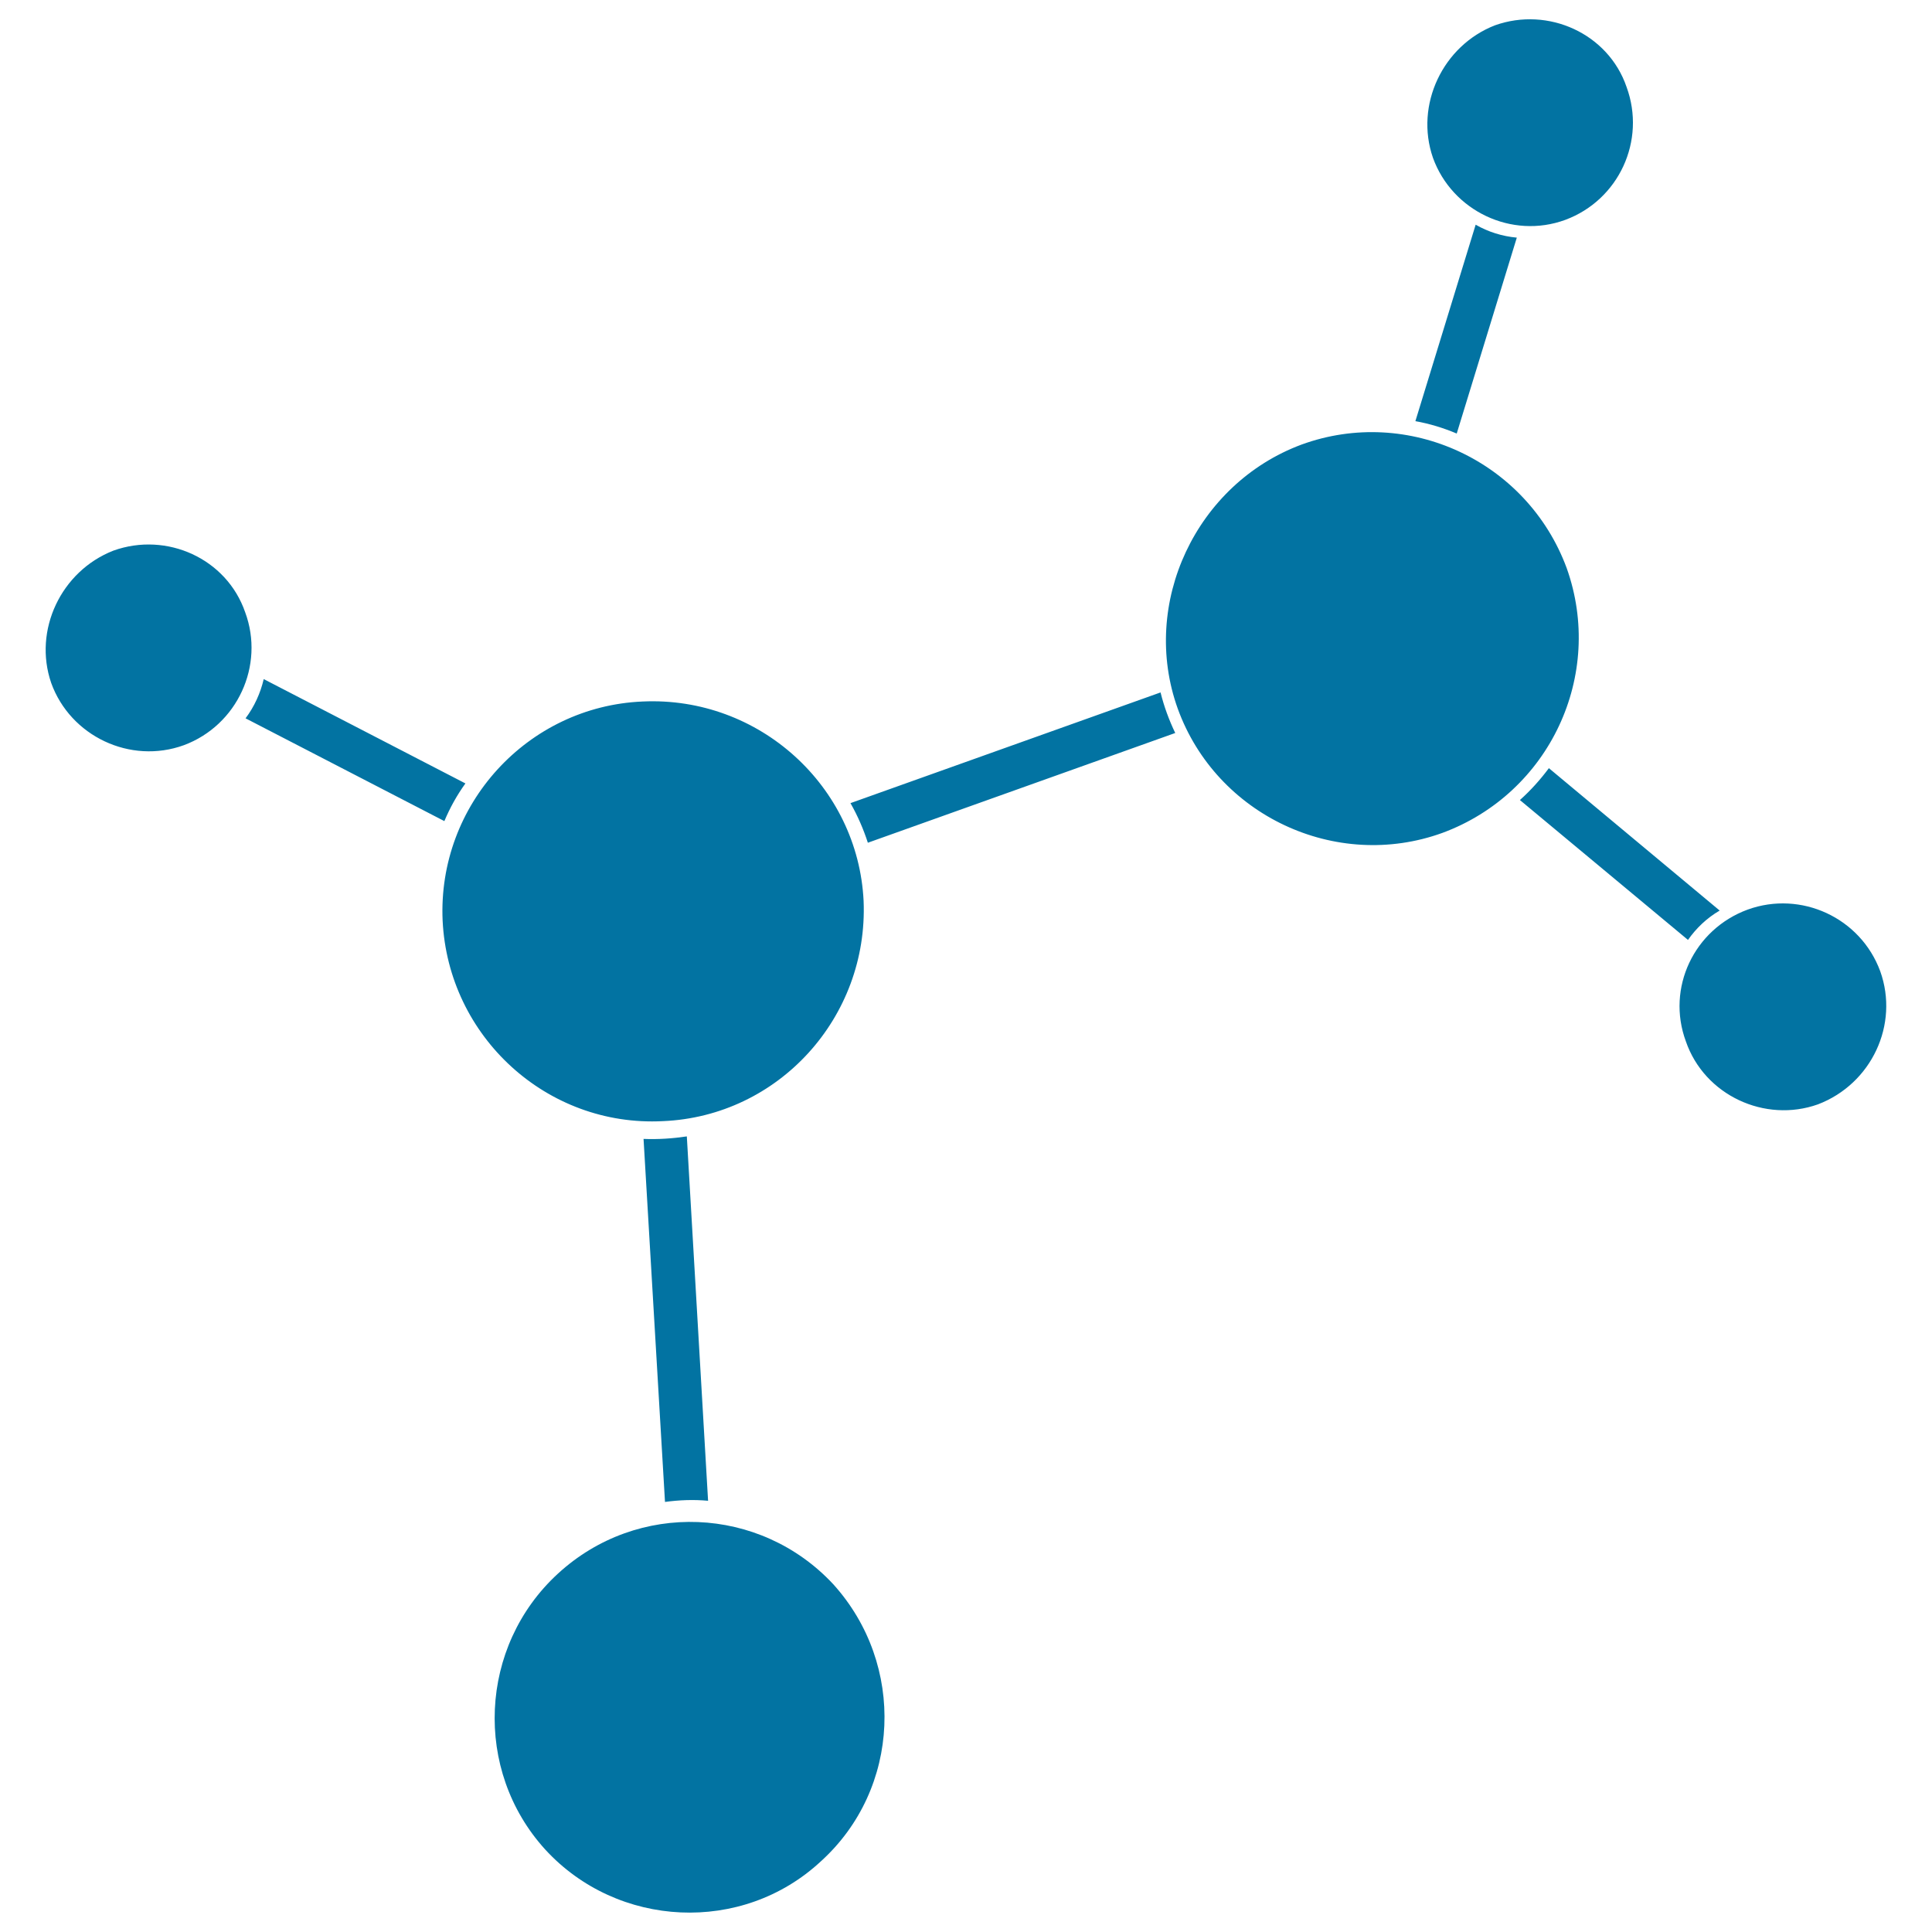
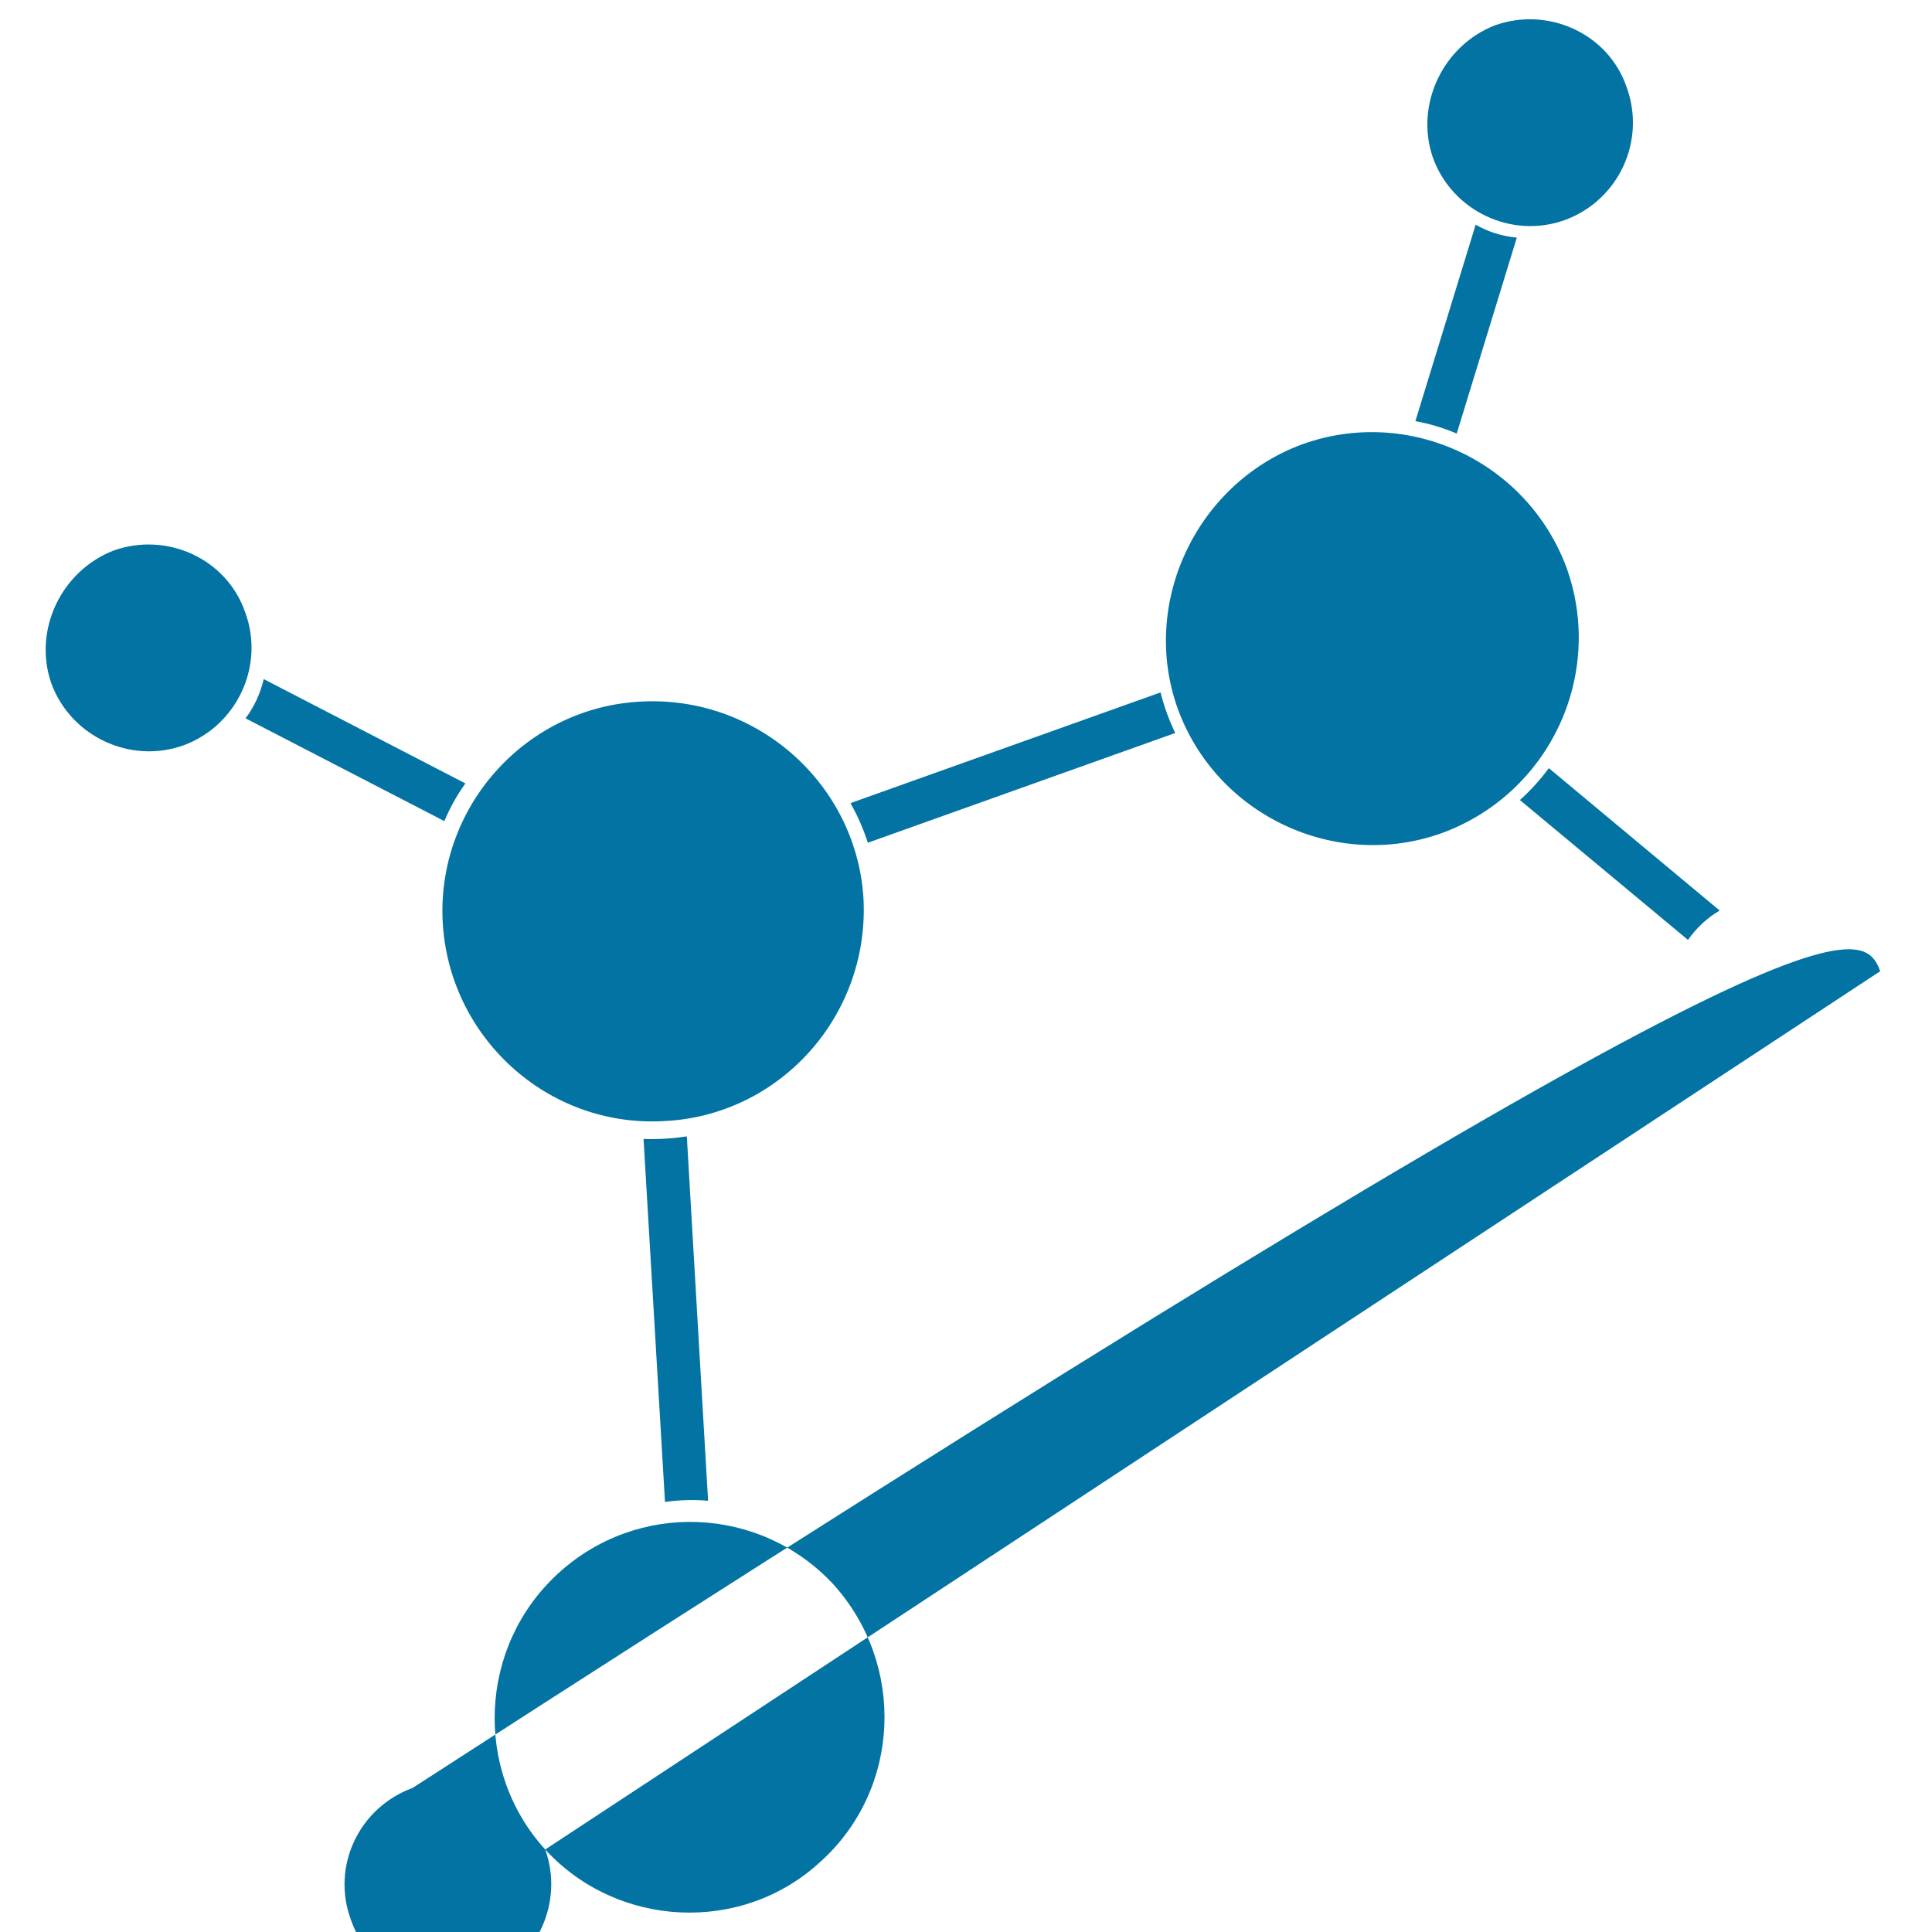
<svg xmlns="http://www.w3.org/2000/svg" viewBox="0 0 1000 1000" style="fill:#0273a2">
  <title>Work Flow SVG icon</title>
-   <path d="M127.1,371.8L230,425c2.9-6.9,6.5-13.4,10.9-19.5l-104.4-54C134.8,358.8,131.6,365.8,127.1,371.8L127.1,371.8L127.1,371.8z M841.9,45c10.2,27.8-4,58.5-31.7,68.8c-27.8,10.2-58.6-4.7-68.5-32.1c-9.5-27.4,5.1-58.1,32.1-68.6C801.3,3.3,832.4,17.3,841.9,45L841.9,45z M126.9,316.9c10.2,27.6-4.1,58.5-31.7,68.8c-27.8,10.1-58.8-4.7-68.7-32.2c-9.4-27.3,5.1-57.9,32.2-68.5C86.3,275.1,117.3,289.1,126.9,316.9L126.9,316.9L126.9,316.9z M447,466.3c-2.9-59.3-54-106-114.4-103.2c-59.5,2.5-106.2,53.4-103.5,113.4c2.9,60.1,54,106.9,114,103.8C403,577.8,449.5,526.6,447,466.3L447,466.3L447,466.3z M282.2,957.3c37.4,40.8,102,44,142.7,6.1c41.4-37.5,44-101.8,6.4-143.4c-37.9-40.7-101.4-43.3-142.5-5.5C247.8,852.1,244.9,916.3,282.2,957.3L282.2,957.3L282.2,957.3z M973.2,502.7c9.9,27.6-4.5,58.3-32.2,68.9c-27.5,9.8-58.8-4.7-68.4-32.6c-10.2-27.6,4.2-58,32-68.2C932.2,460.8,963,475,973.2,502.7L973.2,502.7z M810.9,294c19.8,55.5-8.9,116.6-64.3,137.1c-55.2,20-117-9.1-137-64.3c-19.6-54.5,9.5-116.4,64.1-136.7C728.9,210,790.4,238.6,810.9,294L810.9,294L810.9,294z M449.2,436.2l159.1-56.8c-3.2-6.7-5.8-13.7-7.6-21l-160.5,57.3C443.9,422.2,446.9,429.1,449.2,436.2L449.2,436.2z M786.7,414.1l87,72.4c4.2-6,9.7-11.3,16.4-15.2l-88.4-73.7C797.3,403.5,792.3,409.1,786.7,414.1L786.7,414.1L786.7,414.1z M754,224.4L785.1,123c-7.6-0.7-14.9-3-21.3-6.7L732.6,218C740,219.3,747.1,221.5,754,224.4L754,224.4z M333.1,589.5l11.1,187.9c7.3-1,14.9-1.3,22.3-0.6l-11-188.6C348.1,589.3,340.6,589.8,333.1,589.5L333.1,589.5L333.1,589.5z" />
+   <path d="M127.1,371.8L230,425c2.9-6.9,6.5-13.4,10.9-19.5l-104.4-54C134.8,358.8,131.6,365.8,127.1,371.8L127.1,371.8L127.1,371.8z M841.9,45c10.2,27.8-4,58.5-31.7,68.8c-27.8,10.2-58.6-4.7-68.5-32.1c-9.5-27.4,5.1-58.1,32.1-68.6C801.3,3.3,832.4,17.3,841.9,45L841.9,45z M126.9,316.9c10.2,27.6-4.1,58.5-31.7,68.8c-27.8,10.1-58.8-4.7-68.7-32.2c-9.4-27.3,5.1-57.9,32.2-68.5C86.3,275.1,117.3,289.1,126.9,316.9L126.9,316.9L126.9,316.9z M447,466.3c-2.9-59.3-54-106-114.4-103.2c-59.5,2.5-106.2,53.4-103.5,113.4c2.9,60.1,54,106.9,114,103.8C403,577.8,449.5,526.6,447,466.3L447,466.3L447,466.3z M282.2,957.3c37.4,40.8,102,44,142.7,6.1c41.4-37.5,44-101.8,6.4-143.4c-37.9-40.7-101.4-43.3-142.5-5.5C247.8,852.1,244.9,916.3,282.2,957.3L282.2,957.3L282.2,957.3z c9.9,27.6-4.5,58.3-32.2,68.9c-27.5,9.8-58.8-4.7-68.4-32.6c-10.2-27.6,4.2-58,32-68.2C932.2,460.8,963,475,973.2,502.7L973.2,502.7z M810.9,294c19.8,55.5-8.9,116.6-64.3,137.1c-55.2,20-117-9.1-137-64.3c-19.6-54.5,9.5-116.4,64.1-136.7C728.9,210,790.4,238.6,810.9,294L810.9,294L810.9,294z M449.2,436.2l159.1-56.8c-3.2-6.7-5.8-13.7-7.6-21l-160.5,57.3C443.9,422.2,446.9,429.1,449.2,436.2L449.2,436.2z M786.7,414.1l87,72.4c4.2-6,9.7-11.3,16.4-15.2l-88.4-73.7C797.3,403.5,792.3,409.1,786.7,414.1L786.7,414.1L786.7,414.1z M754,224.4L785.1,123c-7.6-0.7-14.9-3-21.3-6.7L732.6,218C740,219.3,747.1,221.5,754,224.4L754,224.4z M333.1,589.5l11.1,187.9c7.3-1,14.9-1.3,22.3-0.6l-11-188.6C348.1,589.3,340.6,589.8,333.1,589.5L333.1,589.5L333.1,589.5z" />
</svg>